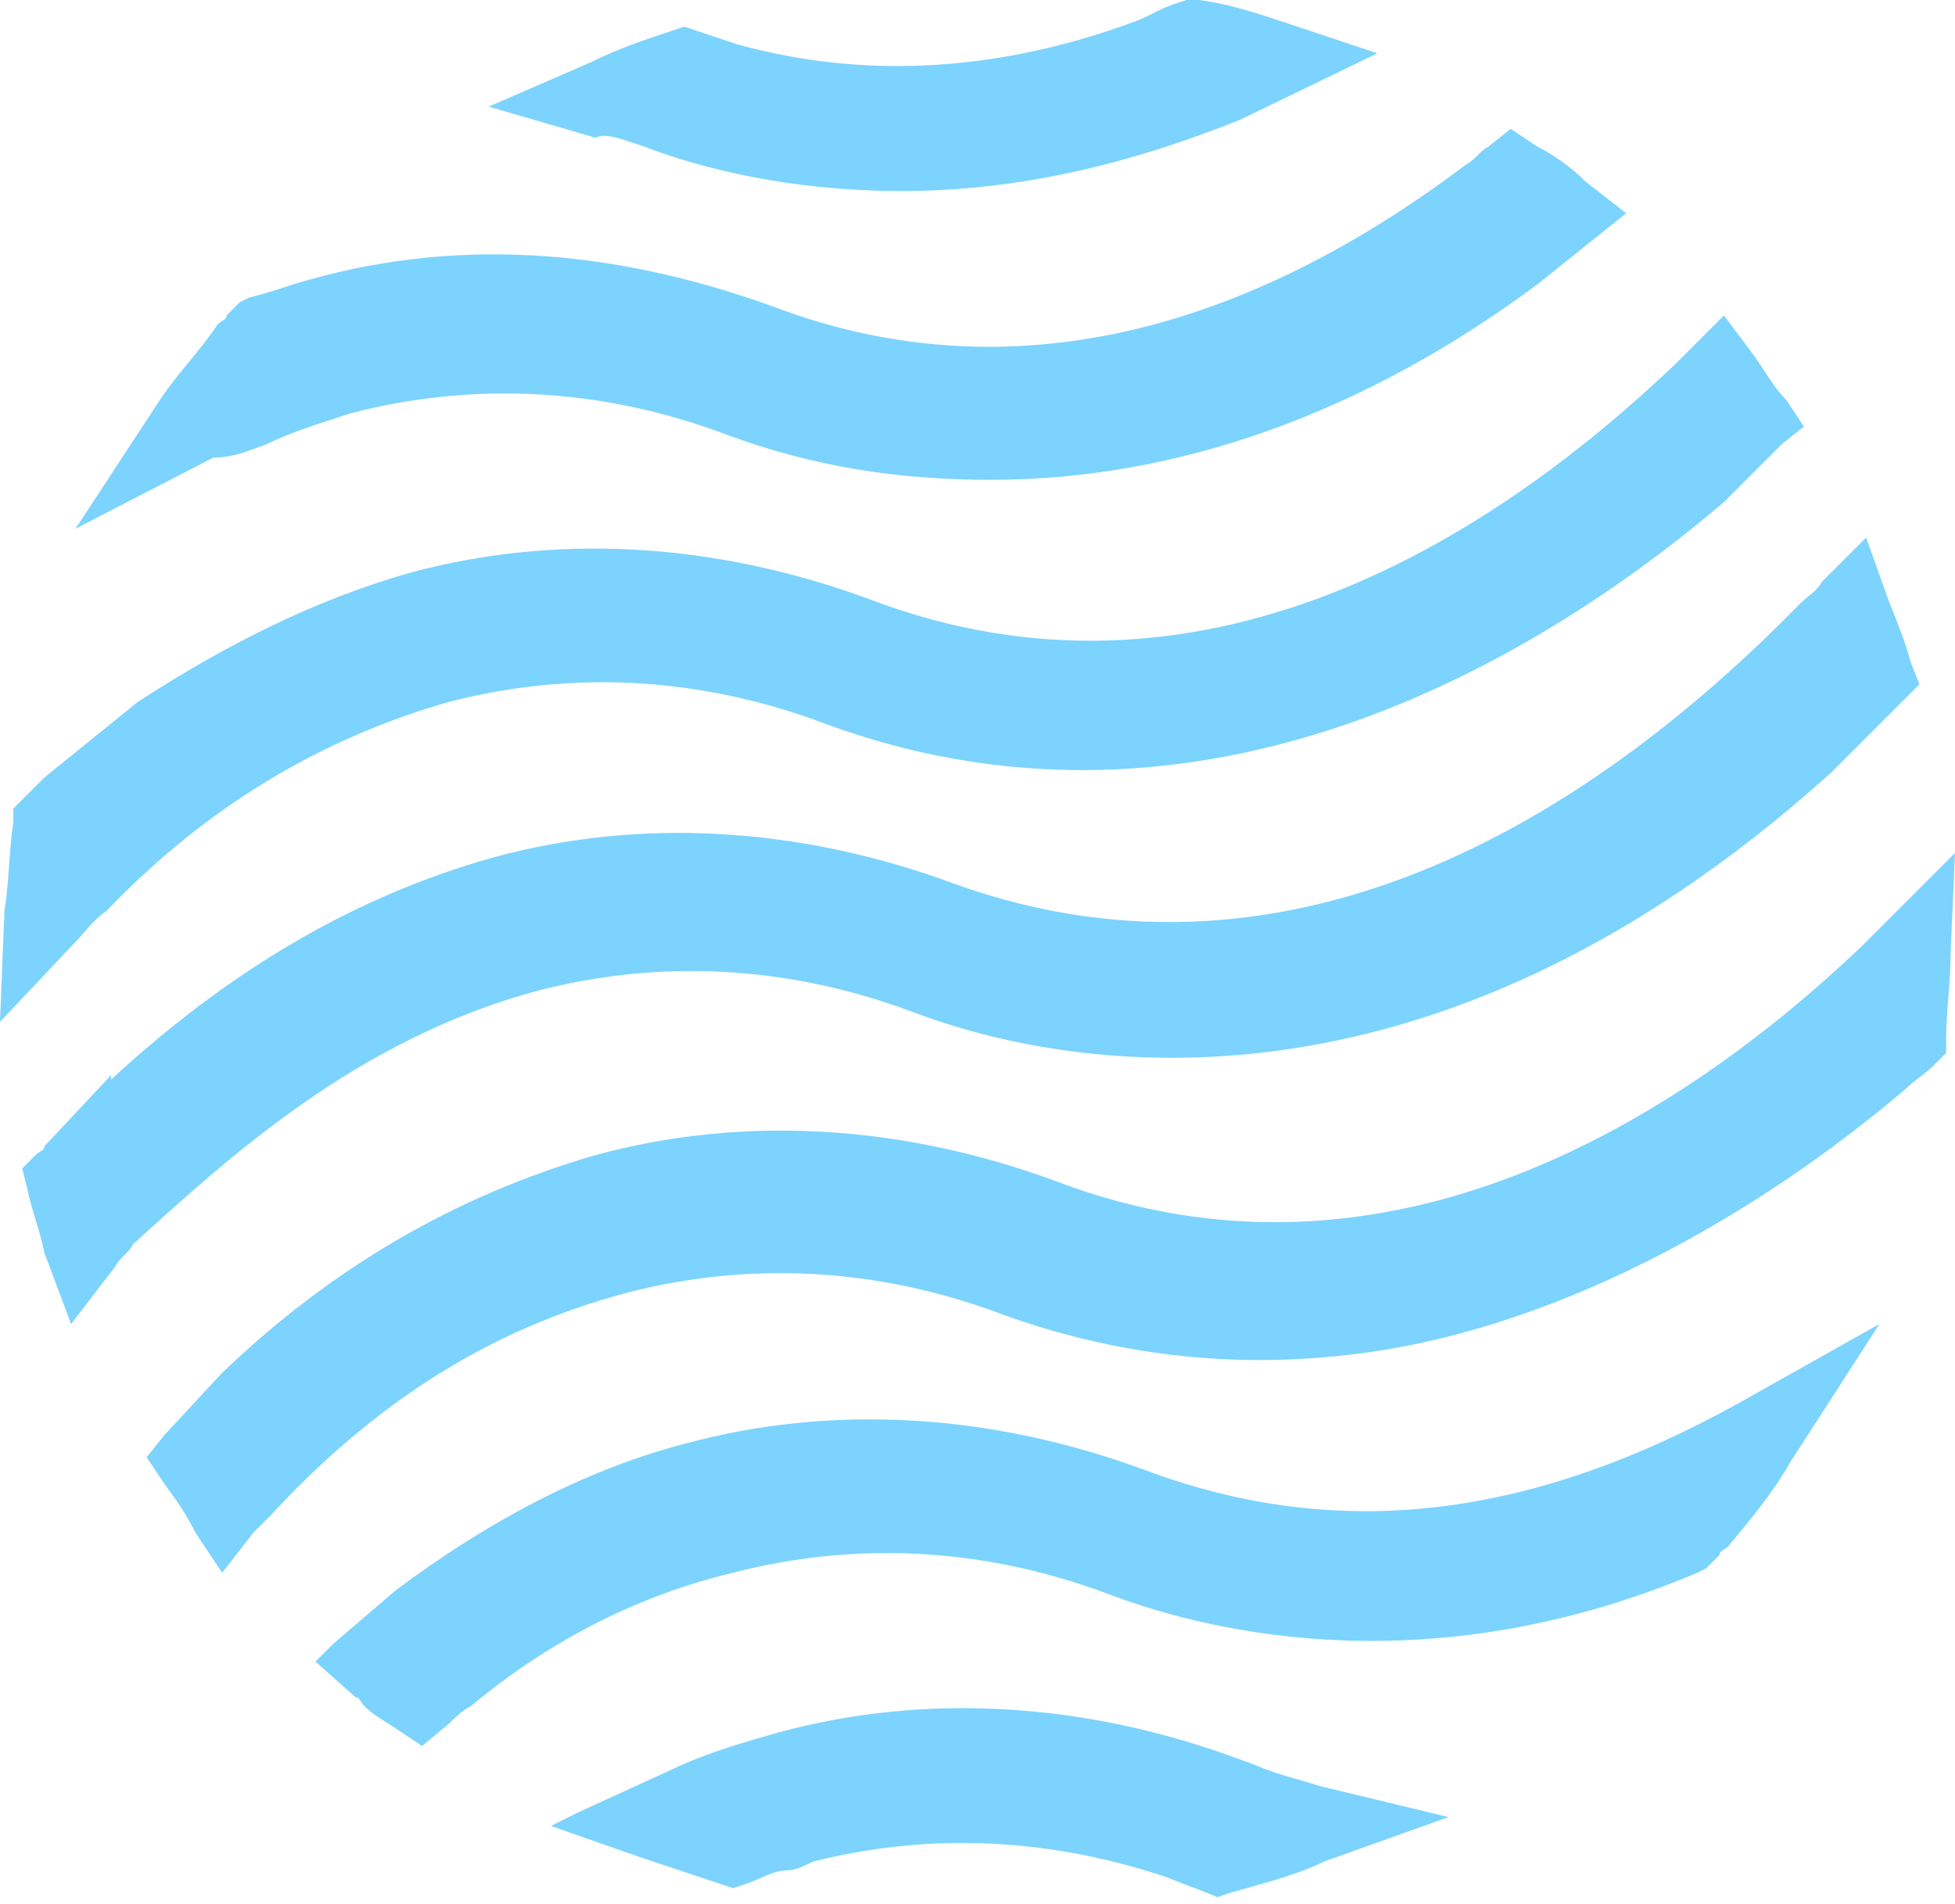
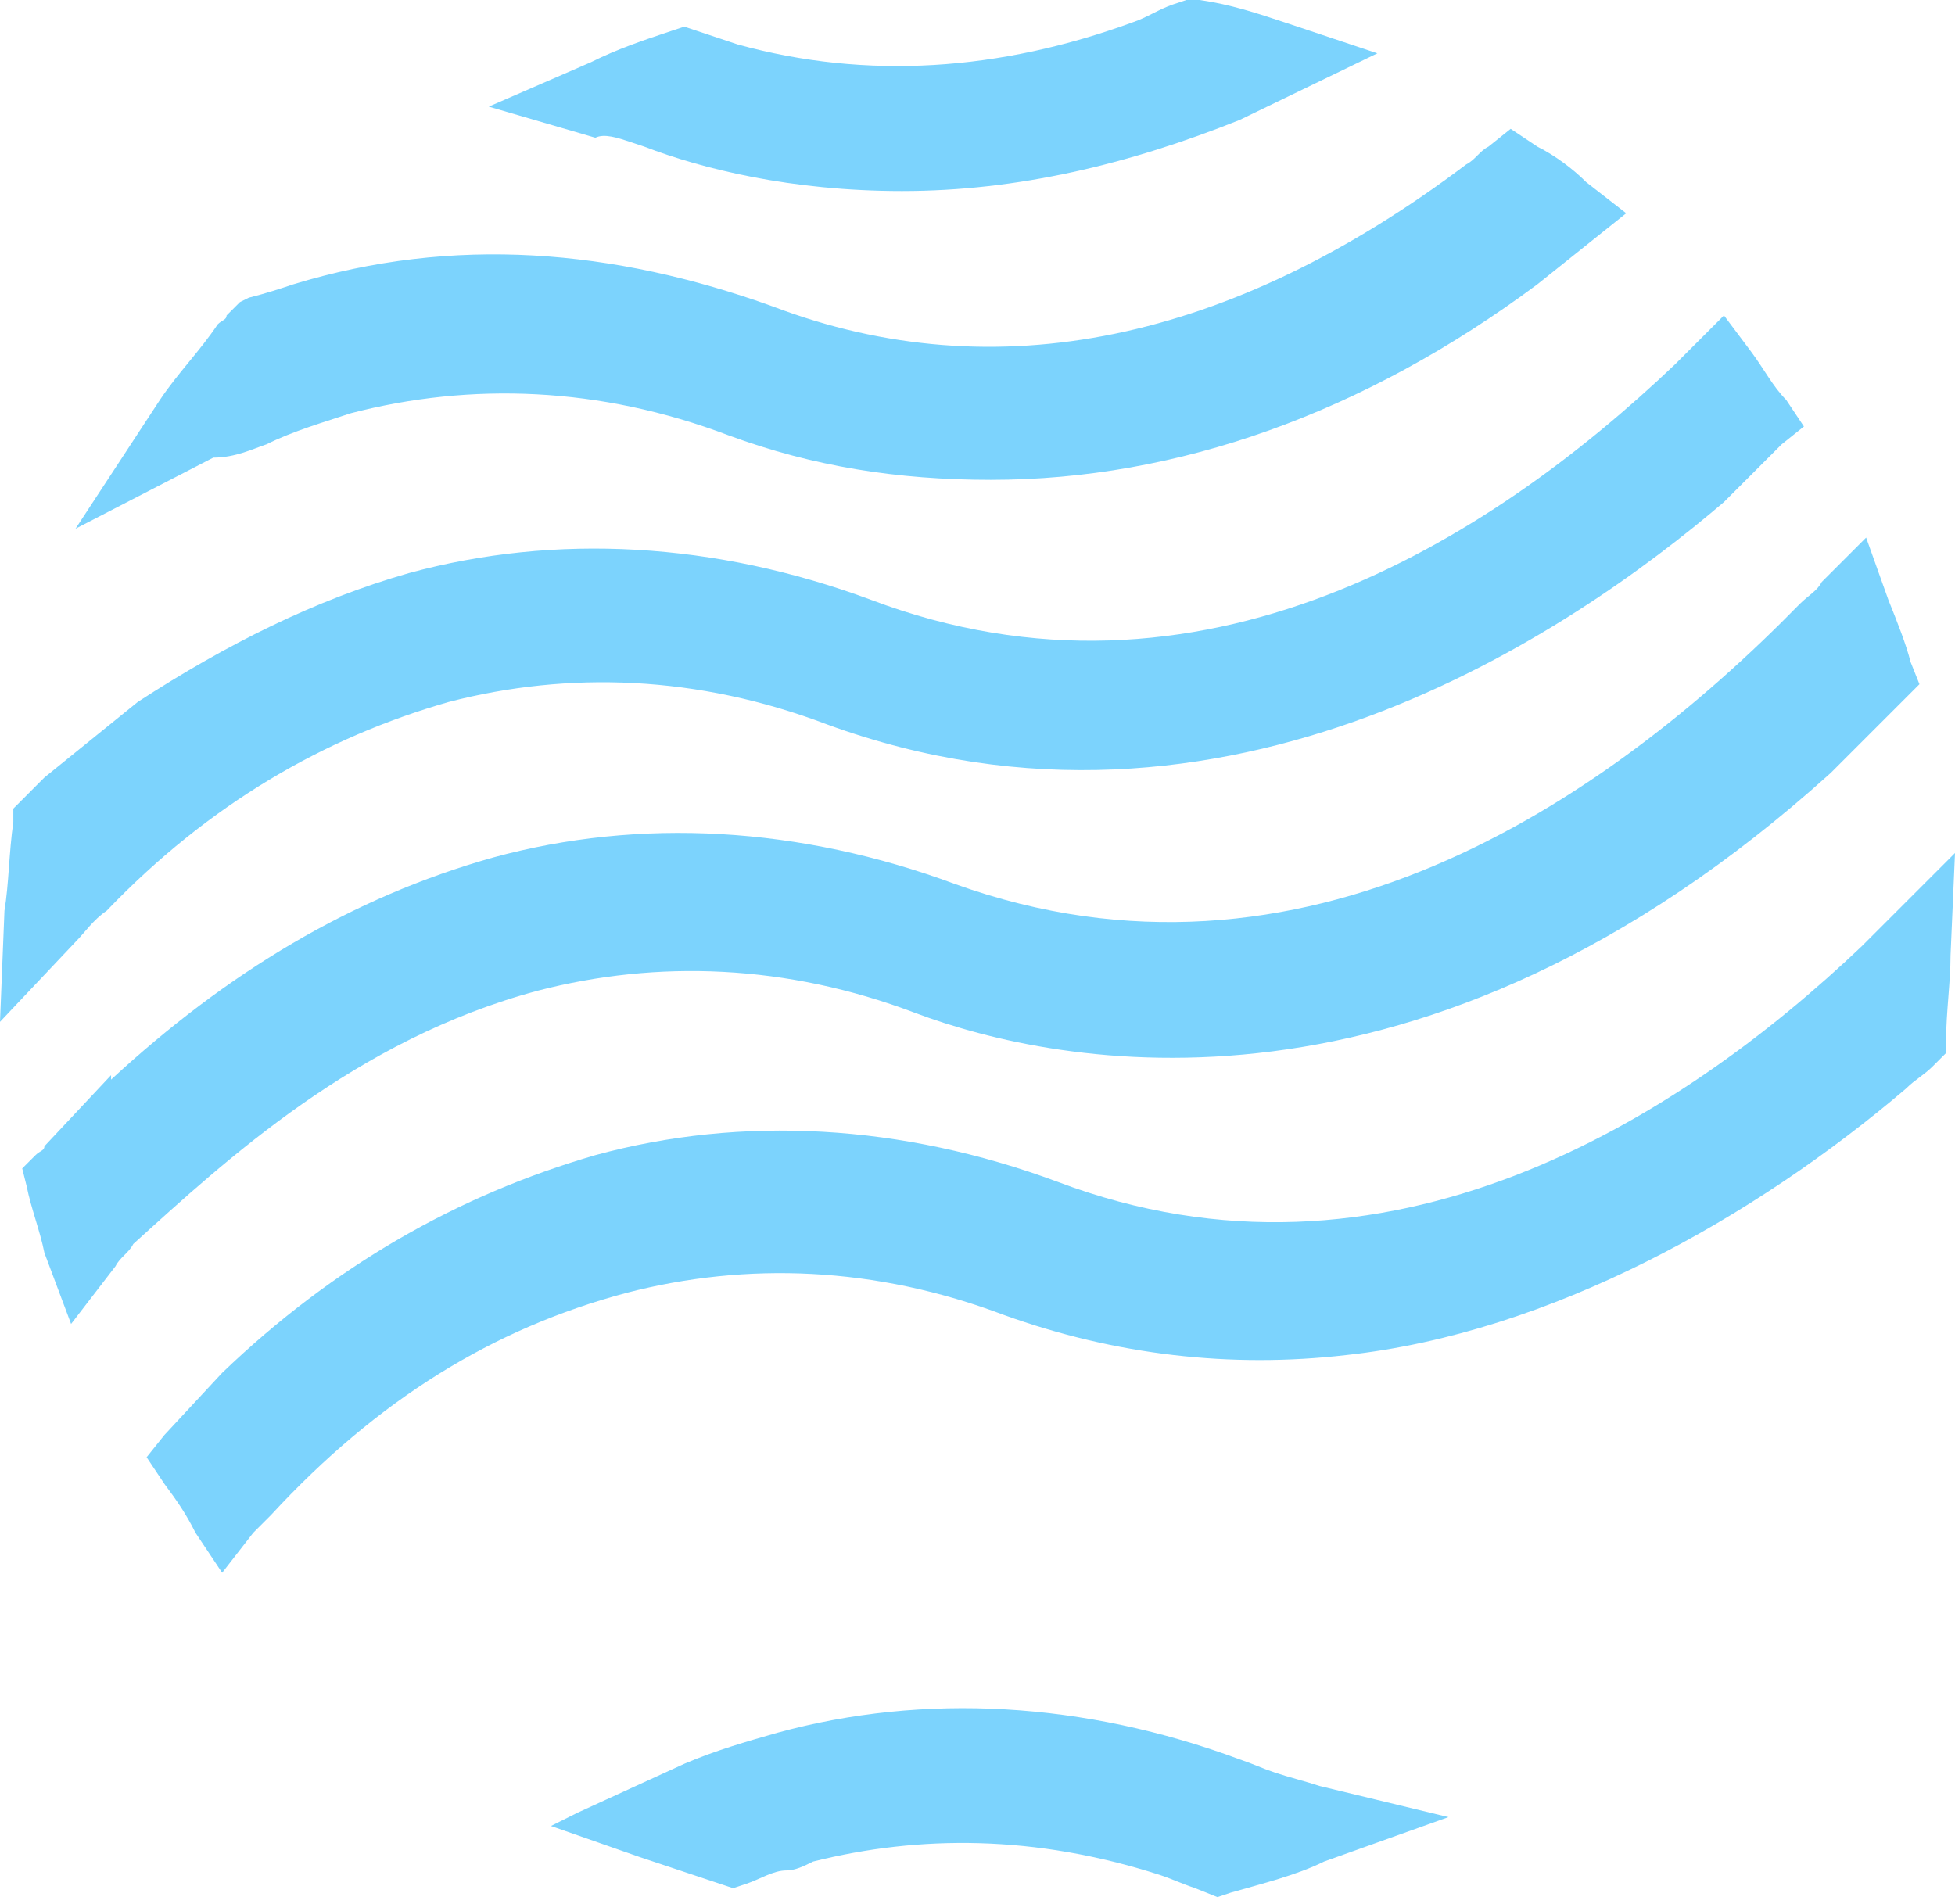
<svg xmlns="http://www.w3.org/2000/svg" width="116" height="113" viewBox="0 0 116 113" fill="none">
-   <path d="M68.018 87.264C58.791 83.836 49.3 83.309 40.6 85.682C34.536 87.264 28.736 90.427 23.464 94.382L19.773 97.546L18.718 98.6L21.091 100.709C21.355 100.709 21.355 100.973 21.618 101.236C22.145 101.764 22.673 102.027 23.464 102.555L25.045 103.609L26.627 102.291C26.891 102.027 27.418 101.5 27.945 101.236C32.691 97.282 37.964 94.645 43.5 93.327C50.618 91.482 58.264 91.746 65.909 94.645C72.236 97.018 85.154 99.918 100.709 93.327L101.236 93.064L102.027 92.273C102.027 92.009 102.291 92.009 102.555 91.746C103.873 90.164 105.191 88.582 106.245 86.736L111.518 78.564L103.082 83.309C90.691 90.164 79.355 91.482 68.018 87.264Z" fill="#7CD3FD" />
  <path d="M31.9 58.791C39.018 56.946 46.664 57.209 54.309 60.109C62.745 63.273 84.364 67.755 108.618 45.873L112.573 41.918L112.836 41.655L113.891 40.6L113.364 39.282C113.1 38.227 112.573 36.909 112.045 35.591L110.727 31.9L108.091 34.536C107.827 35.064 107.3 35.327 106.773 35.855C95.173 47.718 77.246 59.846 56.682 52.464C47.455 49.036 37.964 48.509 29.264 50.882C20.827 53.255 13.445 57.736 6.591 64.064V63.8L2.636 68.018C2.636 68.282 2.373 68.282 2.109 68.546L1.318 69.336L1.582 70.391C1.845 71.709 2.373 73.027 2.636 74.346L4.218 78.564L6.855 75.136C7.118 74.609 7.645 74.346 7.909 73.818C13.445 68.809 21.091 61.691 31.9 58.791Z" fill="#7CD3FD" />
  <path d="M6.327 54.045C12.391 47.718 19.245 43.764 26.627 41.654C33.745 39.809 41.391 40.073 49.036 42.973C72.764 51.673 93.327 37.436 102.291 29.791L105.718 26.364L107.036 25.309L105.982 23.727C105.191 22.936 104.664 21.882 103.873 20.827L102.291 18.718L100.445 20.564C100.182 20.827 99.655 21.355 99.391 21.618C88.318 32.164 71.182 42.973 51.673 35.591C42.446 32.164 32.955 31.636 24.255 34.009C18.718 35.591 13.445 38.227 8.173 41.654L2.636 46.136C2.109 46.664 1.845 46.927 1.318 47.455L0.791 47.982V48.773C0.527 50.618 0.527 52.464 0.264 54.045L0 60.636L4.482 55.891C5.009 55.364 5.536 54.573 6.327 54.045Z" fill="#7CD3FD" />
  <path d="M75.663 105.191L75.136 106.773L75.663 105.191C74.873 104.927 74.345 104.664 73.554 104.4C64.327 100.973 54.836 100.445 46.136 102.818C44.291 103.345 42.445 103.873 40.6 104.664L34.273 107.564L32.691 108.354L37.964 110.2C39.545 110.727 41.127 111.255 42.709 111.782L43.5 112.045L44.291 111.782C45.082 111.518 45.873 110.991 46.663 110.991C47.191 110.991 47.718 110.727 48.245 110.464C54.573 108.882 61.427 108.882 68.809 111.255C69.6 111.518 70.127 111.782 70.918 112.045L72.236 112.573L73.027 112.309C74.873 111.782 76.982 111.255 78.564 110.464L85.945 107.827L78.3 105.982C77.509 105.718 76.454 105.455 75.663 105.191Z" fill="#7CD3FD" />
  <path d="M116 50.618L112.045 54.573C111.518 55.1 110.991 55.627 110.464 56.154C99.655 66.436 82.255 77.509 62.745 70.127C53.518 66.7 44.027 66.173 35.327 68.546C27.155 70.918 19.773 75.136 13.182 81.464L9.755 85.154L8.7 86.473L9.755 88.055C10.546 89.109 11.073 89.9 11.6 90.955L13.182 93.327L15.027 90.955C15.291 90.691 15.818 90.164 16.082 89.9C22.409 83.045 29.264 78.827 37.173 76.718C44.291 74.873 51.936 75.136 59.582 78.036C66.173 80.409 73.027 81.2 79.882 80.409C92.009 79.091 104.136 72.236 113.1 64.591C113.627 64.064 114.155 63.8 114.682 63.273L115.473 62.482V61.691C115.473 60.109 115.736 58.264 115.736 56.682L116 50.618Z" fill="#7CD3FD" />
  <path d="M15.818 26.364L15.027 24.782L15.818 26.364C17.4 25.573 19.245 25.046 20.827 24.518C27.945 22.673 35.591 22.936 43.236 25.836C48.245 27.682 53.255 28.473 58.791 28.473C69.864 28.473 80.936 24.518 91.218 16.873L95.173 13.709L96.491 12.655L94.118 10.809C93.327 10.018 92.273 9.227 91.218 8.7L89.636 7.645L88.318 8.7C87.791 8.964 87.527 9.491 87 9.755C73.027 20.3 59.055 23.2 45.873 18.191C36.382 14.764 26.891 13.973 17.4 16.873C16.609 17.136 15.818 17.4 14.764 17.664L14.236 17.927L13.445 18.718C13.445 18.982 13.182 18.982 12.918 19.245C11.864 20.827 10.545 22.145 9.491 23.727L4.482 31.373L12.655 27.155C13.973 27.155 15.027 26.627 15.818 26.364Z" fill="#7CD3FD" />
  <path d="M37.436 8.436L38.227 8.7C41.654 10.018 46.927 11.336 53.518 11.336C60.373 11.336 66.964 9.755 73.555 7.118L81.727 3.164L76.191 1.318C74.609 0.791 73.027 0.264 71.182 0H70.391L69.6 0.264C68.809 0.527 68.018 1.055 67.227 1.318C59.318 4.218 51.409 4.745 43.764 2.636C42.973 2.373 42.182 2.109 41.391 1.845L40.6 1.582L39.809 1.845C38.227 2.373 36.645 2.9 35.064 3.691L29 6.327L35.327 8.173C35.855 7.909 36.645 8.173 37.436 8.436Z" fill="#7CD3FD" />
</svg>